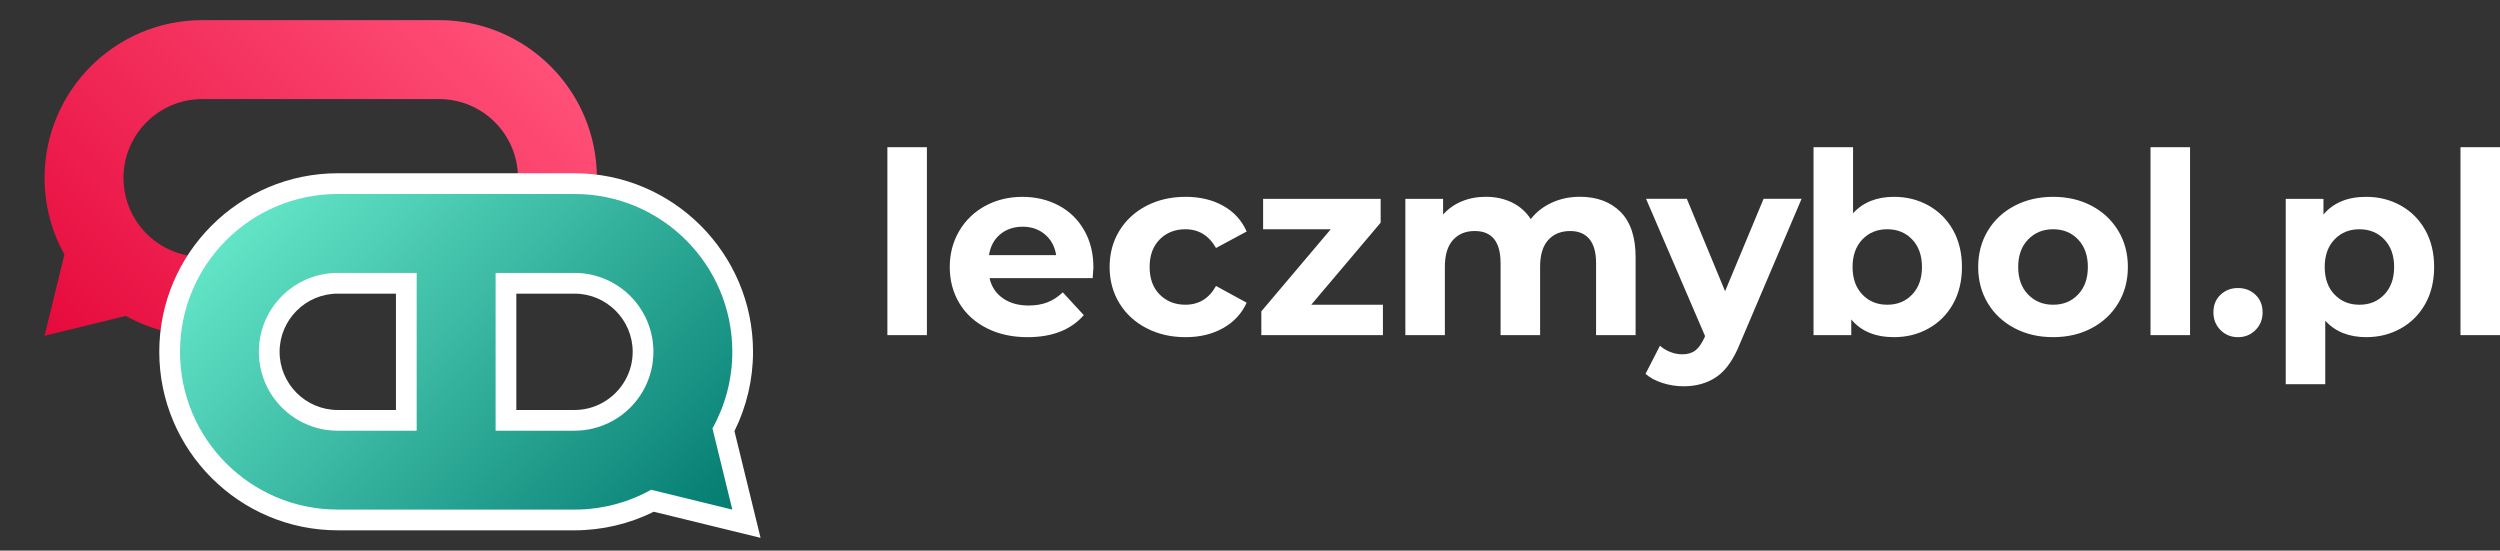
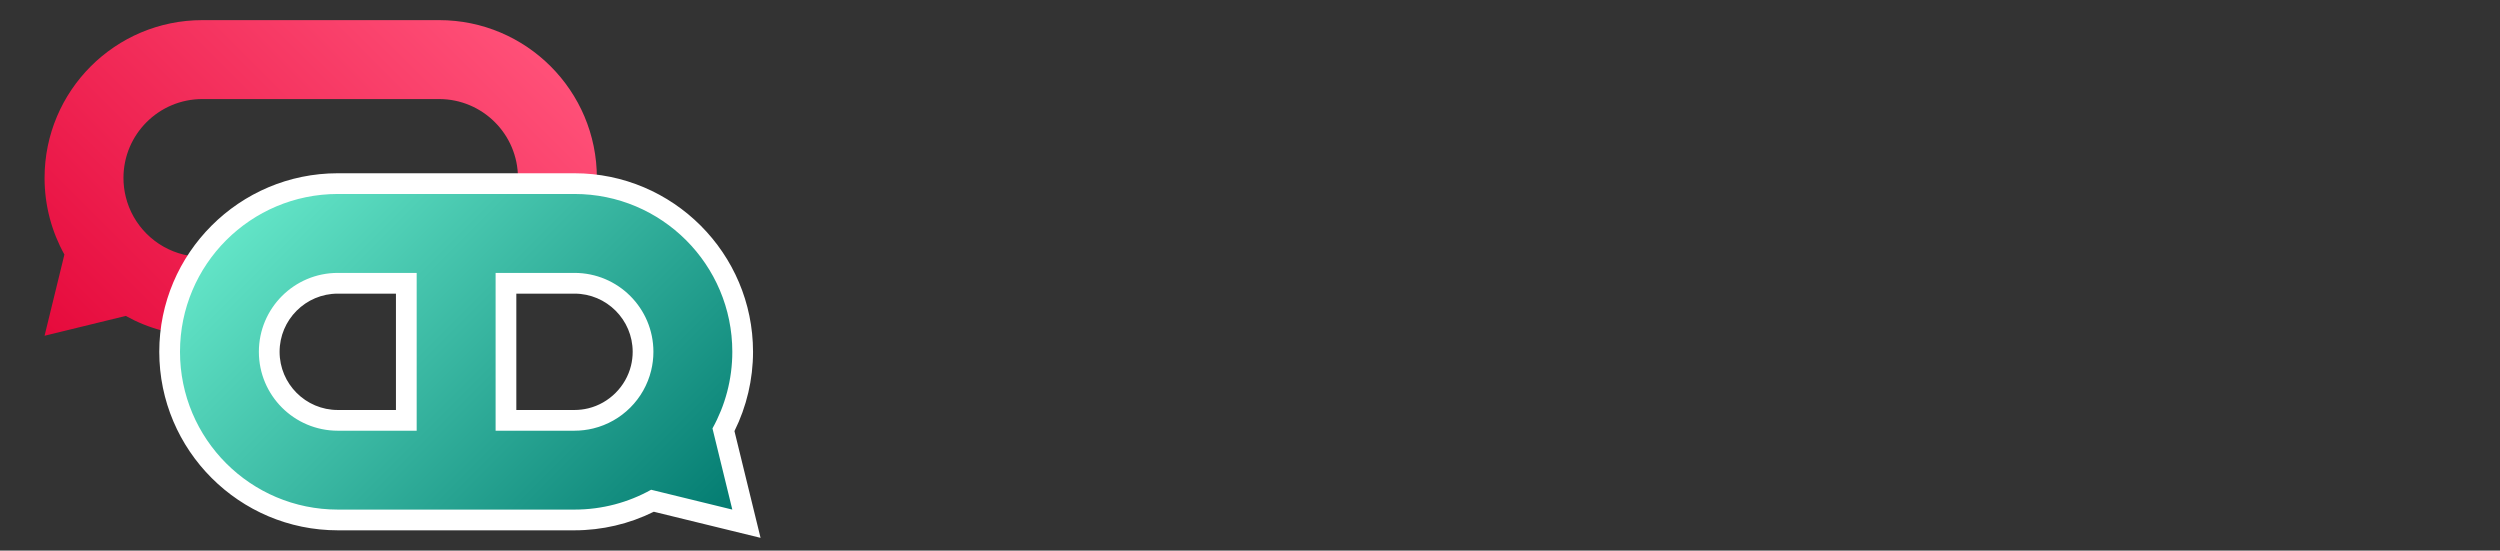
<svg xmlns="http://www.w3.org/2000/svg" xmlns:ns1="http://sodipodi.sourceforge.net/DTD/sodipodi-0.dtd" xmlns:ns2="http://www.inkscape.org/namespaces/inkscape" version="1.1" id="Layer_1" x="0px" y="0px" viewBox="0 0 826.73 182.08" style="enable-background:new 0 0 826.73 182.08;" xml:space="preserve" ns1:docname="leczmybol_logo.svg" ns2:version="1.1.2 (0a00cf5339, 2022-02-04, custom)">
  <rect x="0" y="0" width="826.73" height="182.08" fill="#333333" stroke="none" />
  <defs id="defs196" />
  <ns1:namedview id="namedview194" pagecolor="#ffffff" bordercolor="#666666" borderopacity="1.0" ns2:pageshadow="2" ns2:pageopacity="0.0" ns2:pagecheckerboard="0" showgrid="false" ns2:zoom="1.5954864" ns2:cx="97.462441" ns2:cy="-0.62676811" ns2:window-width="1920" ns2:window-height="1009" ns2:window-x="-1928" ns2:window-y="166" ns2:window-maximized="1" ns2:current-layer="Layer_1" />
  <style type="text/css" id="style135">
	.st0{fill:url(#SVGID_1_);}
	.st1{fill:url(#SVGID_2_);}
	.st2{fill:#FFFFFF;}
</style>
  <g id="g179">
    <g id="g177" transform="matrix(0.889,0,0,0.889,14.736,6.655)">
      <g id="g167">
        <g id="g148">
          <g id="g146">
            <g id="g144">
              <linearGradient id="SVGID_1_" gradientUnits="userSpaceOnUse" x1="1704.28" y1="139.421" x2="1560.039" y2="-4.82" gradientTransform="matrix(-1,0,0,1,1726.294,0)">
                <stop offset="0" style="stop-color:#E60A3C" id="stop137" />
                <stop offset="1" style="stop-color:#FF5078" id="stop139" />
              </linearGradient>
              <path class="st0" d="M 146.76,0 H 117.41 88.06 58.7 C 26.28,0 0,26.28 0,58.7 0,69.04 2.69,78.76 7.38,87.2 L 0,117.41 30.2,110.03 c 8.44,4.7 18.15,7.38 28.5,7.38 l 37.983,-15.769 12.788,-0.352 31.288,-0.617 C 173.173,100.033 205.45,91.13 205.45,58.71 205.45,26.29 179.18,0 146.76,0 Z M 88.06,88.06 H 58.7 c -2.4,0 -4.73,-0.3 -6.97,-0.84 C 41.12,84.64 32.77,76.29 30.19,65.68 29.65,63.45 29.35,61.11 29.35,58.71 29.35,42.5 42.49,29.36 58.7,29.36 h 29.35 29.35 29.35 c 16.21,0 29.35,13.14 29.35,29.35 0,16.21 -13.14,29.35 -29.35,29.35 H 117.4 Z" id="path142" style="opacity:1;fill:url(#SVGID_1_)" ns1:nodetypes="sccsscccsccssscsccssccssscc" />
            </g>
          </g>
        </g>
        <g id="g165">
          <g id="g163">
            <g id="g157">
              <linearGradient id="SVGID_2_" gradientUnits="userSpaceOnUse" x1="86.871" y1="57.148" x2="239.07" y2="209.347">
                <stop offset="0" style="stop-color:#64E6C8" id="stop150" />
                <stop offset="1" style="stop-color:#00786E" id="stop152" />
              </linearGradient>
              <path class="st1" d="m 226.15,178.8 c -8.92,4.68 -18.92,7.14 -29.03,7.14 h -88.06 c -34.5,0 -62.56,-28.06 -62.56,-62.56 0,-34.5 28.06,-62.56 62.56,-62.56 h 88.06 c 34.5,0 62.56,28.06 62.56,62.56 0,10.11 -2.46,20.11 -7.14,29.03 l 8.54,34.93 z m -29.02,-29.93 c 2.03,0 4.07,-0.25 6.06,-0.73 9.28,-2.26 16.45,-9.43 18.71,-18.71 0.48,-1.99 0.73,-4.03 0.73,-6.06 0,-14.06 -11.44,-25.5 -25.5,-25.5 h -25.5 v 50.99 h 25.5 z M 109.07,97.88 c -14.06,0 -25.5,11.44 -25.5,25.5 0,14.06 11.44,25.5 25.5,25.5 h 25.5 v -51 z" id="path155" style="opacity:1;fill:url(#SVGID_2_)" />
            </g>
            <g id="g161">
              <path class="st2" d="m 197.13,64.67 c 32.42,0 58.7,26.28 58.7,58.7 0,10.34 -2.69,20.06 -7.38,28.5 l 7.38,30.2 -30.2,-7.38 c -8.44,4.7 -18.15,7.38 -28.5,7.38 h -29.35 -29.35 -29.35 c -32.42,0 -58.7,-26.28 -58.7,-58.7 0,-32.42 26.28,-58.7 58.7,-58.7 h 29.35 29.35 29.35 m -29.35,88.06 h 29.35 c 2.4,0 4.73,-0.3 6.97,-0.84 10.61,-2.58 18.96,-10.93 21.54,-21.54 0.54,-2.23 0.84,-4.57 0.84,-6.97 0,-16.21 -13.14,-29.35 -29.35,-29.35 h -29.35 v 29.35 29.35 m -58.71,0 h 29.35 V 123.38 94.03 h -29.35 c -16.21,0 -29.35,13.14 -29.35,29.35 0,16.21 13.14,29.35 29.35,29.35 m 88.06,-95.77 h -29.35 -29.35 -29.35 c -36.62,0 -66.41,29.79 -66.41,66.41 0,36.62 29.79,66.41 66.41,66.41 h 29.35 29.35 29.35 c 10.24,0 20.37,-2.38 29.5,-6.91 l 27.37,6.69 12.34,3.02 -3.02,-12.34 -6.69,-27.37 c 4.53,-9.13 6.91,-19.26 6.91,-29.5 0,-36.61 -29.79,-66.41 -66.41,-66.41 z m -21.64,44.78 h 21.64 c 11.93,0 21.64,9.71 21.64,21.64 0,1.72 -0.21,3.45 -0.62,5.14 -1.89,7.76 -8.12,13.99 -15.88,15.88 -1.69,0.41 -3.42,0.62 -5.14,0.62 h -21.64 v -21.64 z m -66.42,43.28 c -11.93,0 -21.64,-9.71 -21.64,-21.64 0,-11.93 9.71,-21.64 21.64,-21.64 h 21.64 v 21.64 21.64 z" id="path159" />
            </g>
          </g>
        </g>
      </g>
      <g id="g171">
			
		</g>
      <g id="g175">
			
		</g>
    </g>
    <rect style="opacity:1;fill:#ffffff;fill-opacity:1" id="rect3371" width="7.208" height="4.7234835e-06" x="93.075" y="111.565" />
  </g>
  <g id="g191" style="fill:#ffffff" transform="translate(0,-16)">
    <g id="g185" style="fill:#ffffff">
      <g id="g183" style="fill:#ffffff">
-         <path d="m 293.45,64.67 h 13.07 v 62.15 h -13.07 z m 67.88,43.31 h -34.09 c 0.61,2.79 2.07,5 4.36,6.62 2.29,1.62 5.14,2.43 8.54,2.43 2.34,0 4.43,-0.35 6.24,-1.05 1.81,-0.7 3.5,-1.8 5.07,-3.31 l 6.95,7.54 c -4.24,4.86 -10.44,7.29 -18.6,7.29 -5.08,0 -9.58,-0.99 -13.49,-2.97 -3.91,-1.98 -6.93,-4.73 -9.05,-8.25 -2.12,-3.52 -3.18,-7.51 -3.18,-11.98 0,-4.41 1.05,-8.39 3.14,-11.94 2.09,-3.54 4.97,-6.31 8.63,-8.29 3.66,-1.98 7.75,-2.97 12.27,-2.97 4.41,0 8.4,0.95 11.98,2.85 3.57,1.9 6.38,4.62 8.42,8.17 2.04,3.55 3.06,7.66 3.06,12.36 0,0.15 -0.09,1.32 -0.25,3.5 z M 330.75,93.49 c -2.01,1.67 -3.24,3.97 -3.69,6.87 h 22.2 c -0.45,-2.85 -1.68,-5.12 -3.69,-6.83 -2.01,-1.7 -4.47,-2.56 -7.37,-2.56 -2.95,0.01 -5.44,0.84 -7.45,2.52 z m 48.38,31.03 c -3.83,-1.98 -6.81,-4.73 -8.96,-8.25 -2.15,-3.52 -3.23,-7.51 -3.23,-11.98 0,-4.47 1.07,-8.46 3.23,-11.98 2.15,-3.52 5.14,-6.27 8.96,-8.25 3.83,-1.98 8.14,-2.97 12.94,-2.97 4.75,0 8.89,0.99 12.44,2.97 3.54,1.98 6.13,4.82 7.75,8.5 l -10.14,5.45 c -2.34,-4.13 -5.72,-6.2 -10.14,-6.2 -3.41,0 -6.23,1.12 -8.46,3.35 -2.23,2.23 -3.35,5.28 -3.35,9.13 0,3.85 1.12,6.9 3.35,9.13 2.23,2.23 5.05,3.35 8.46,3.35 4.47,0 7.85,-2.06 10.14,-6.2 l 10.14,5.53 c -1.62,3.57 -4.2,6.37 -7.75,8.38 -3.55,2.01 -7.69,3.02 -12.44,3.02 -4.81,0 -9.12,-0.99 -12.94,-2.98 z m 78.19,-7.74 v 10.05 h -40.21 v -7.87 L 440.06,91.82 H 417.7 V 81.76 h 38.87 v 7.87 l -22.95,27.14 h 23.7 z m 78.58,-30.7 c 3.32,3.32 4.98,8.31 4.98,14.95 v 25.8 h -13.07 v -23.79 c 0,-3.57 -0.74,-6.24 -2.22,-8 -1.48,-1.76 -3.59,-2.64 -6.32,-2.64 -3.07,0 -5.5,0.99 -7.29,2.97 -1.79,1.98 -2.68,4.93 -2.68,8.84 v 22.62 h -13.07 v -23.79 c 0,-7.09 -2.85,-10.64 -8.54,-10.64 -3.02,0 -5.42,0.99 -7.2,2.97 -1.79,1.98 -2.68,4.93 -2.68,8.84 v 22.62 H 464.74 V 81.76 h 12.48 v 5.19 c 1.68,-1.9 3.73,-3.35 6.16,-4.36 2.43,-1.01 5.09,-1.51 8,-1.51 3.18,0 6.06,0.63 8.63,1.88 2.57,1.26 4.63,3.09 6.2,5.49 1.84,-2.35 4.17,-4.16 7,-5.45 2.82,-1.28 5.91,-1.93 9.26,-1.93 5.63,0.02 10.11,1.68 13.43,5.01 z m 59.86,-4.32 -20.36,47.83 c -2.07,5.19 -4.62,8.85 -7.66,10.97 -3.04,2.12 -6.72,3.18 -11.02,3.18 -2.34,0 -4.66,-0.36 -6.95,-1.09 -2.29,-0.73 -4.16,-1.73 -5.61,-3.02 l 4.77,-9.3 c 1.01,0.89 2.16,1.59 3.48,2.09 1.31,0.5 2.61,0.75 3.89,0.75 1.79,0 3.24,-0.43 4.36,-1.3 1.12,-0.87 2.12,-2.3 3.02,-4.31 l 0.17,-0.42 -19.52,-45.4 h 13.49 l 12.65,30.57 12.73,-30.57 h 12.56 z" id="path181" style="fill:#ffffff" />
-       </g>
+         </g>
    </g>
    <g id="g189" style="fill:#ffffff">
-       <path d="m 637.79,83.98 c 3.43,1.93 6.13,4.64 8.08,8.12 1.95,3.49 2.93,7.55 2.93,12.19 0,4.64 -0.98,8.7 -2.93,12.19 -1.96,3.49 -4.65,6.2 -8.08,8.12 -3.43,1.93 -7.25,2.89 -11.43,2.89 -6.2,0 -10.92,-1.95 -14.16,-5.86 v 5.19 H 599.72 V 64.67 h 13.07 v 21.86 c 3.29,-3.63 7.82,-5.44 13.57,-5.44 4.19,0 8,0.97 11.43,2.89 z m -5.44,29.4 c 2.15,-2.26 3.23,-5.29 3.23,-9.09 0,-3.8 -1.08,-6.83 -3.23,-9.09 -2.15,-2.26 -4.9,-3.39 -8.25,-3.39 -3.35,0 -6.1,1.13 -8.25,3.39 -2.15,2.26 -3.22,5.29 -3.22,9.09 0,3.8 1.07,6.83 3.22,9.09 2.15,2.26 4.9,3.39 8.25,3.39 3.35,0 6.1,-1.12 8.25,-3.39 z m 33.84,11.14 c -3.77,-1.98 -6.72,-4.73 -8.84,-8.25 -2.12,-3.52 -3.18,-7.51 -3.18,-11.98 0,-4.47 1.06,-8.46 3.18,-11.98 2.12,-3.52 5.07,-6.27 8.84,-8.25 3.77,-1.98 8.03,-2.97 12.77,-2.97 4.75,0 8.99,0.99 12.73,2.97 3.74,1.98 6.67,4.73 8.8,8.25 2.12,3.52 3.18,7.51 3.18,11.98 0,4.47 -1.06,8.46 -3.18,11.98 -2.12,3.52 -5.05,6.27 -8.8,8.25 -3.74,1.98 -7.99,2.97 -12.73,2.97 -4.74,0.01 -9,-0.98 -12.77,-2.97 z m 21.02,-11.14 c 2.15,-2.26 3.23,-5.29 3.23,-9.09 0,-3.8 -1.08,-6.83 -3.23,-9.09 -2.15,-2.26 -4.9,-3.39 -8.25,-3.39 -3.35,0 -6.11,1.13 -8.29,3.39 -2.18,2.26 -3.27,5.29 -3.27,9.09 0,3.8 1.09,6.83 3.27,9.09 2.18,2.26 4.94,3.39 8.29,3.39 3.35,0.01 6.1,-1.12 8.25,-3.39 z m 23.95,-48.71 h 13.07 v 62.15 h -13.07 z m 23.15,60.48 c -1.56,-1.56 -2.35,-3.52 -2.35,-5.86 0,-2.4 0.78,-4.34 2.35,-5.82 1.56,-1.48 3.49,-2.22 5.78,-2.22 2.29,0 4.22,0.74 5.78,2.22 1.56,1.48 2.35,3.42 2.35,5.82 0,2.34 -0.78,4.3 -2.35,5.86 -1.56,1.56 -3.49,2.35 -5.78,2.35 -2.29,0 -4.22,-0.78 -5.78,-2.35 z m 59.63,-41.17 c 3.43,1.93 6.13,4.64 8.08,8.12 1.95,3.49 2.93,7.55 2.93,12.19 0,4.64 -0.98,8.7 -2.93,12.19 -1.96,3.49 -4.65,6.2 -8.08,8.12 -3.43,1.93 -7.25,2.89 -11.43,2.89 -5.75,0 -10.28,-1.81 -13.57,-5.45 v 21.02 h -13.07 v -61.3 h 12.48 v 5.19 c 3.24,-3.91 7.96,-5.86 14.16,-5.86 4.18,0 7.99,0.97 11.43,2.89 z m -5.45,29.4 c 2.15,-2.26 3.23,-5.29 3.23,-9.09 0,-3.8 -1.08,-6.83 -3.23,-9.09 -2.15,-2.26 -4.9,-3.39 -8.25,-3.39 -3.35,0 -6.1,1.13 -8.25,3.39 -2.15,2.26 -3.23,5.29 -3.23,9.09 0,3.8 1.07,6.83 3.23,9.09 2.15,2.26 4.9,3.39 8.25,3.39 3.35,0.01 6.1,-1.12 8.25,-3.39 z m 25.17,-48.71 h 13.07 v 62.15 h -13.07 z" id="path187" style="fill:#ffffff" />
-     </g>
+       </g>
  </g>
</svg>